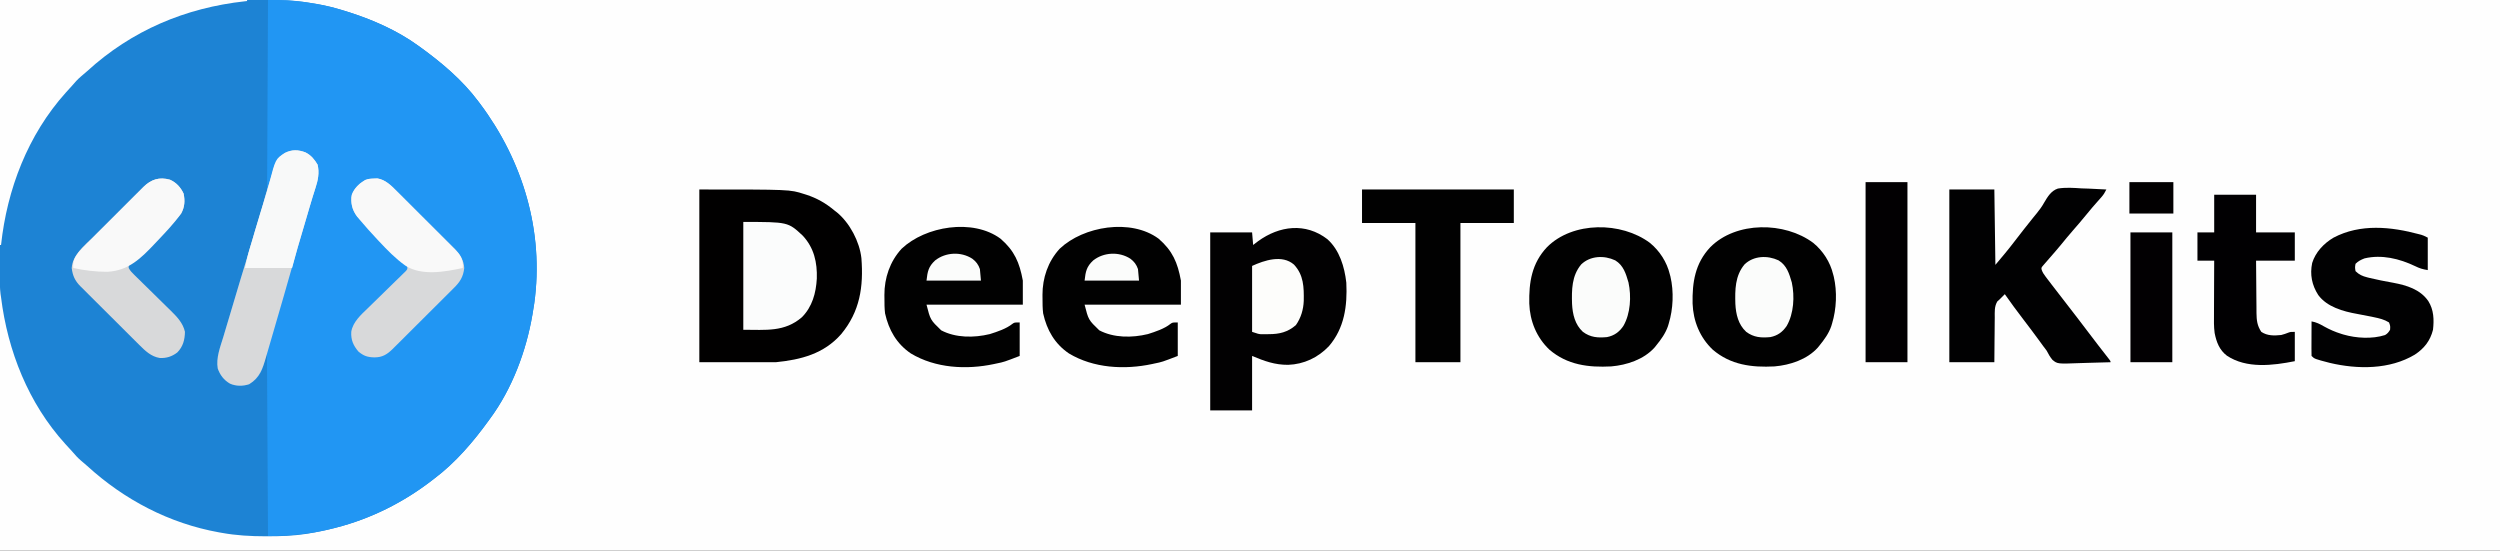
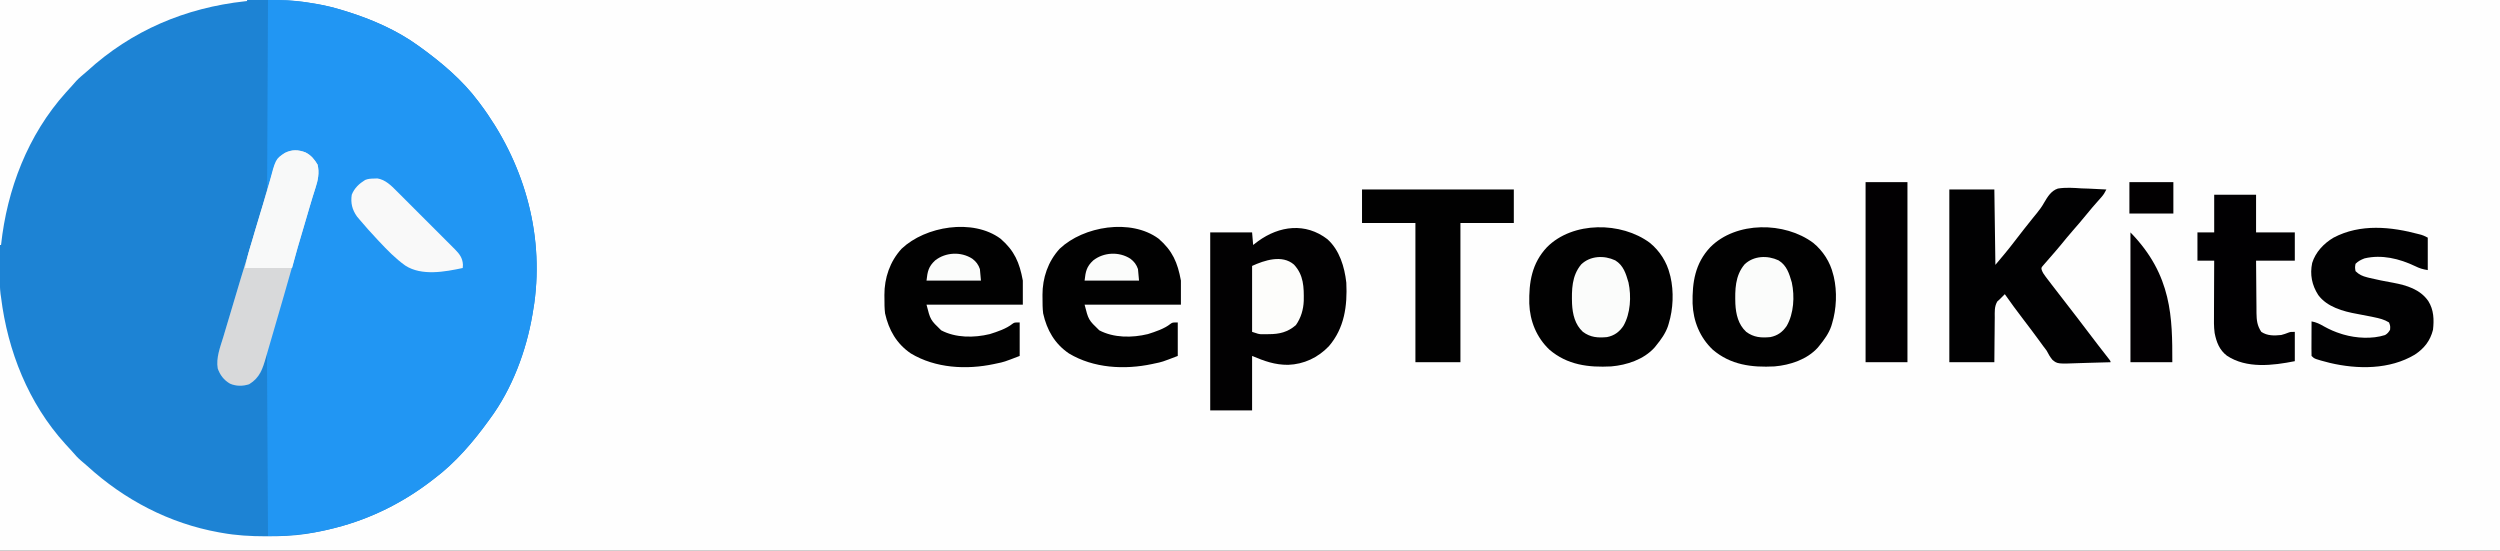
<svg xmlns="http://www.w3.org/2000/svg" version="1.1" width="2388" height="526">
  <rect width="100%" height="100%" fill="#333333" stroke="none" />
  <path d="M0 0 C788.04 0 1576.08 0 2388 0 C2388 173.58 2388 347.16 2388 526 C1599.96 526 811.92 526 0 526 C0 352.42 0 178.84 0 0 Z " fill="#FEFEFE" transform="translate(0,0)" />
  <path d="M0 0 C33.997 -0.023 67.993 -0.041 101.99 -0.051 C106.01 -0.052 110.03 -0.054 114.05 -0.055 C115.251 -0.055 115.251 -0.055 116.475 -0.056 C129.407 -0.06 142.339 -0.068 155.271 -0.077 C168.556 -0.087 181.84 -0.092 195.125 -0.094 C203.312 -0.095 211.499 -0.1 219.686 -0.108 C225.312 -0.113 230.938 -0.115 236.564 -0.114 C239.802 -0.113 243.04 -0.114 246.279 -0.119 C264.315 -0.145 281.818 0.128 299.625 3.312 C300.819 3.513 302.012 3.713 303.242 3.92 C311.682 5.395 319.812 7.488 328 10 C328.917 10.279 329.833 10.559 330.778 10.847 C355.077 18.409 379.353 28.947 400 44 C400.601 44.434 401.202 44.868 401.821 45.315 C422.147 60.043 441.934 76.778 457 97 C457.716 97.95 457.716 97.95 458.446 98.918 C499.524 153.626 519.832 221.27 510.342 289.626 C509.921 292.422 509.47 295.211 509 298 C508.783 299.307 508.783 299.307 508.562 300.641 C502.62 335.431 489.085 371.529 468 400 C467.569 400.595 467.138 401.19 466.694 401.803 C451.938 422.175 435.186 441.814 415 457 C414.35 457.504 413.701 458.008 413.032 458.528 C385.801 479.659 354.438 495.426 321 504 C320.039 504.249 320.039 504.249 319.058 504.503 C310.808 506.618 302.536 508.347 294.125 509.688 C293.377 509.807 292.629 509.926 291.859 510.049 C279.845 511.871 267.941 512.241 255.812 512.25 C254.971 512.251 254.13 512.251 253.263 512.252 C239.314 512.234 225.752 511.492 212 509 C211.079 508.839 210.157 508.678 209.208 508.512 C161.722 499.969 118.734 477.431 83.277 445.055 C81.326 443.294 79.34 441.608 77.312 439.938 C74.197 437.285 71.572 434.356 68.93 431.238 C66.791 428.758 64.554 426.388 62.312 424 C27.232 385.406 7.342 335.271 1 284 C0.831 282.864 0.662 281.729 0.488 280.559 C-0.173 275.228 -0.135 269.924 -0.12 264.56 C-0.121 263.426 -0.122 262.292 -0.123 261.124 C-0.124 257.335 -0.119 253.545 -0.114 249.756 C-0.113 247.036 -0.113 244.315 -0.114 241.595 C-0.114 235.743 -0.111 229.892 -0.106 224.04 C-0.098 215.58 -0.095 207.119 -0.094 198.659 C-0.092 184.932 -0.085 171.204 -0.075 157.477 C-0.066 144.145 -0.059 130.813 -0.055 117.48 C-0.055 116.658 -0.054 115.836 -0.054 114.989 C-0.053 110.863 -0.052 106.738 -0.05 102.612 C-0.04 68.408 -0.022 34.204 0 0 Z " fill="#1D83D4" transform="translate(0,0)" />
  <path d="M0 0 C2.089 -0.001 4.177 -0.002 6.266 -0.003 C7.429 -0.003 8.592 -0.004 9.79 -0.004 C21.301 0.011 32.28 1.395 43.625 3.312 C44.828 3.513 46.03 3.714 47.27 3.921 C55.699 5.403 63.821 7.49 72 10 C72.917 10.279 73.833 10.559 74.778 10.847 C99.077 18.409 123.353 28.947 144 44 C144.601 44.434 145.202 44.868 145.821 45.315 C166.147 60.043 185.934 76.778 201 97 C201.716 97.95 201.716 97.95 202.446 98.918 C243.524 153.626 263.832 221.27 254.342 289.626 C253.921 292.422 253.47 295.211 253 298 C252.783 299.307 252.783 299.307 252.562 300.641 C246.62 335.431 233.085 371.529 212 400 C211.569 400.595 211.138 401.19 210.694 401.803 C195.938 422.175 179.186 441.814 159 457 C158.35 457.504 157.701 458.008 157.032 458.528 C129.801 479.659 98.438 495.426 65 504 C64.359 504.166 63.718 504.332 63.058 504.503 C42.007 509.899 21.797 512 0 512 C-0.33 454.25 -0.66 396.5 -1 337 C-2.65 342.61 -4.3 348.22 -6 354 C-9.154 360.307 -12.017 363.344 -18 367 C-23.886 368.962 -30.602 369.017 -36.312 366.438 C-42.142 363.062 -45.762 358.28 -48 352 C-49.771 341.731 -45.611 331.474 -42.672 321.789 C-42.12 319.931 -41.569 318.072 -41.019 316.212 C-39.574 311.338 -38.111 306.468 -36.644 301.6 C-35.164 296.677 -33.702 291.748 -32.238 286.82 C-28.159 273.107 -24.073 259.396 -19.836 245.73 C-18.376 240.962 -17.005 236.167 -15.625 231.375 C-13.226 223.085 -10.712 214.844 -8.07 206.629 C-6.086 200.406 -4.376 194.136 -2.762 187.809 C-2 185 -2 185 -1 183 C-0.893 180.595 -0.845 178.218 -0.842 175.812 C-0.837 175.063 -0.832 174.314 -0.827 173.542 C-0.811 171.02 -0.803 168.497 -0.795 165.974 C-0.785 164.171 -0.775 162.368 -0.765 160.564 C-0.738 155.658 -0.717 150.751 -0.697 145.844 C-0.675 140.721 -0.647 135.597 -0.621 130.473 C-0.571 120.766 -0.526 111.058 -0.483 101.351 C-0.433 90.302 -0.378 79.252 -0.323 68.203 C-0.209 45.469 -0.102 22.734 0 0 Z " fill="#2196F3" transform="translate(256,0)" />
-   <path d="M0 0 C86.521 0 86.521 0 99.812 4.25 C100.51 4.465 101.207 4.681 101.926 4.903 C112.197 8.205 120.758 13.071 129 20 C129.83 20.639 130.66 21.279 131.516 21.938 C143.778 32.117 153.042 49.786 154.81 65.541 C156.93 93.024 153.393 116.587 135.488 138.168 C118.954 156.986 97.112 162.589 73 165 C48.91 165 24.82 165 0 165 C0 110.55 0 56.1 0 0 Z " fill="#010000" transform="translate(668,181)" />
  <path d="M0 0 C11.676 10.413 16.412 26.528 18.109 41.547 C19.186 63.656 16.352 84.953 1.422 102.297 C-8.995 113.162 -22.378 119.488 -37.464 120.037 C-50.24 120.097 -59.973 116.513 -71.891 111.547 C-71.891 128.707 -71.891 145.867 -71.891 163.547 C-85.091 163.547 -98.291 163.547 -111.891 163.547 C-111.891 107.447 -111.891 51.347 -111.891 -6.453 C-98.691 -6.453 -85.491 -6.453 -71.891 -6.453 C-71.396 -0.513 -71.396 -0.513 -70.891 5.547 C-69.323 4.351 -67.756 3.154 -66.141 1.922 C-45.775 -12.842 -20.859 -16.032 0 0 Z " fill="#020102" transform="translate(1267.891,228.453)" />
  <path d="M0 0 C14.19 0 28.38 0 43 0 C43.33 23.76 43.66 47.52 44 72 C50.345 64.502 56.565 57.119 62.477 49.309 C65.077 45.889 67.72 42.503 70.375 39.125 C70.831 38.544 71.288 37.963 71.758 37.365 C74.127 34.358 76.508 31.362 78.906 28.379 C79.366 27.805 79.826 27.231 80.3 26.639 C81.296 25.405 82.301 24.177 83.318 22.959 C86.062 19.628 88.448 16.339 90.552 12.568 C93.864 6.953 97.229 1.251 103.691 -0.893 C111.217 -2.117 118.742 -1.553 126.312 -1.062 C128.614 -0.977 130.915 -0.9 133.217 -0.83 C138.818 -0.644 144.408 -0.361 150 0 C148.657 2.768 147.322 4.981 145.277 7.285 C144.744 7.892 144.21 8.499 143.66 9.125 C142.807 10.084 142.807 10.084 141.938 11.062 C140.747 12.417 139.559 13.772 138.371 15.129 C137.791 15.792 137.211 16.454 136.613 17.137 C134.523 19.551 132.505 22.017 130.5 24.5 C126.381 29.588 122.099 34.52 117.797 39.453 C113.904 43.929 110.13 48.486 106.398 53.098 C102.821 57.426 99.128 61.651 95.428 65.875 C94.389 67.064 93.354 68.258 92.325 69.457 C91.247 70.712 90.153 71.954 89.055 73.191 C87.796 74.924 87.796 74.924 88.254 76.855 C89.121 79.349 90.288 81.031 91.887 83.133 C92.488 83.929 93.089 84.726 93.709 85.547 C94.362 86.397 95.015 87.248 95.688 88.125 C96.363 89.015 97.039 89.905 97.735 90.823 C102.66 97.297 107.646 103.725 112.655 110.135 C119.204 118.519 125.632 126.994 132.07 135.463 C135.062 139.396 138.061 143.324 141.062 147.25 C141.593 147.945 142.124 148.64 142.671 149.356 C146.052 153.777 149.464 158.173 152.926 162.531 C154 164 154 164 154 165 C146.76 165.28 139.522 165.472 132.278 165.604 C129.816 165.659 127.356 165.734 124.896 165.83 C103.342 166.645 103.342 166.645 98.562 162.814 C96.231 159.989 94.625 157.274 93 154 C91.904 152.48 90.779 150.981 89.621 149.508 C88.557 148.049 87.496 146.588 86.438 145.125 C81.294 138.078 76.058 131.111 70.75 124.188 C64.663 116.241 58.736 108.204 53 100 C51.31 101.643 49.648 103.315 48 105 C47.296 105.625 46.592 106.25 45.866 106.893 C42.894 111.84 43.397 116.854 43.391 122.52 C43.374 123.733 43.358 124.947 43.341 126.197 C43.292 130.069 43.271 133.941 43.25 137.812 C43.222 140.439 43.192 143.066 43.16 145.693 C43.083 152.129 43.042 158.564 43 165 C28.81 165 14.62 165 0 165 C0 110.55 0 56.1 0 0 Z " fill="#010102" transform="translate(1862,181)" />
  <path d="M0 0 C9.236 7.498 16.251 18.405 19 30 C19.202 30.733 19.405 31.467 19.613 32.223 C22.933 46.473 22.247 63.047 18 77 C17.733 77.886 17.466 78.771 17.191 79.684 C14.742 86.66 10.626 92.29 6 98 C5.478 98.65 4.956 99.299 4.418 99.969 C-5.85 111.407 -22.122 116.732 -37 118 C-58.692 119.146 -78.923 116.619 -96 102 C-108.251 90.358 -114.621 74.832 -115.238 57.945 C-115.626 37.627 -112.856 19.577 -98.383 4.165 C-73.643 -20.791 -27.195 -20.332 0 0 Z " fill="#010101" transform="translate(1732,232)" />
  <path d="M0 0 C9.236 7.498 16.251 18.405 19 30 C19.202 30.733 19.405 31.467 19.613 32.223 C22.933 46.473 22.247 63.047 18 77 C17.733 77.886 17.466 78.771 17.191 79.684 C14.742 86.66 10.626 92.29 6 98 C5.478 98.65 4.956 99.299 4.418 99.969 C-5.85 111.407 -22.122 116.732 -37 118 C-58.692 119.146 -78.923 116.619 -96 102 C-108.251 90.358 -114.621 74.832 -115.238 57.945 C-115.626 37.627 -112.856 19.577 -98.383 4.165 C-73.643 -20.791 -27.195 -20.332 0 0 Z " fill="#010101" transform="translate(1576,232)" />
  <path d="M0 0 C77.88 0 155.76 0 236 0 C236 0.33 236 0.66 236 1 C235.393 1.065 234.787 1.129 234.162 1.196 C177.057 7.435 125.822 29.097 83.277 67.945 C81.326 69.706 79.34 71.392 77.312 73.062 C74.174 75.733 71.525 78.688 68.863 81.828 C66.905 84.111 64.862 86.299 62.812 88.5 C26.682 128.734 6.728 180.71 1 234 C0.67 234 0.34 234 0 234 C0 156.78 0 79.56 0 0 Z " fill="#FEFEFE" transform="translate(0,0)" />
  <path d="M0 0 C13.24 11.446 18.157 22.807 21.281 39.992 C21.281 47.582 21.281 55.172 21.281 62.992 C-9.079 62.992 -39.439 62.992 -70.719 62.992 C-67.02 77.553 -67.02 77.553 -56.719 87.492 C-42.879 94.836 -25.267 94.78 -10.25 91.113 C-2.996 88.81 5.446 86.061 11.43 81.273 C13.281 79.992 13.281 79.992 18.281 79.992 C18.281 90.552 18.281 101.112 18.281 111.992 C3.275 117.764 3.275 117.764 -4.031 119.242 C-5.13 119.482 -5.13 119.482 -6.252 119.727 C-32.65 125.338 -62.186 123.718 -85.656 109.617 C-99.262 100.365 -106.755 87.301 -110.309 71.344 C-110.905 66.474 -110.903 61.644 -110.906 56.742 C-110.918 55.756 -110.931 54.77 -110.943 53.754 C-110.976 37.439 -105.668 21.703 -94.469 9.551 C-71.777 -11.941 -26.537 -19.598 0 0 Z " fill="#010101" transform="translate(1106.719,228.008)" />
  <path d="M0 0 C13.24 11.446 18.157 22.807 21.281 39.992 C21.281 47.582 21.281 55.172 21.281 62.992 C-9.079 62.992 -39.439 62.992 -70.719 62.992 C-67.02 77.553 -67.02 77.553 -56.719 87.492 C-42.879 94.836 -25.267 94.78 -10.25 91.113 C-2.996 88.81 5.446 86.061 11.43 81.273 C13.281 79.992 13.281 79.992 18.281 79.992 C18.281 90.552 18.281 101.112 18.281 111.992 C3.275 117.764 3.275 117.764 -4.031 119.242 C-5.13 119.482 -5.13 119.482 -6.252 119.727 C-32.65 125.338 -62.186 123.718 -85.656 109.617 C-99.262 100.365 -106.755 87.301 -110.309 71.344 C-110.905 66.474 -110.903 61.644 -110.906 56.742 C-110.918 55.756 -110.931 54.77 -110.943 53.754 C-110.976 37.439 -105.668 21.703 -94.469 9.551 C-71.777 -11.941 -26.537 -19.598 0 0 Z " fill="#010101" transform="translate(955.719,228.008)" />
  <path d="M0 0 C47.85 0 95.7 0 145 0 C145 10.56 145 21.12 145 32 C128.17 32 111.34 32 94 32 C94 75.89 94 119.78 94 165 C79.81 165 65.62 165 51 165 C51 121.11 51 77.22 51 32 C34.17 32 17.34 32 0 32 C0 21.44 0 10.88 0 0 Z " fill="#010101" transform="translate(1301,181)" />
  <path d="M0 0 C0.692 0.186 1.385 0.373 2.098 0.564 C4.09 1.219 4.09 1.219 8.09 3.219 C8.09 13.449 8.09 23.679 8.09 34.219 C3.081 33.384 0.347 32.575 -4.035 30.406 C-18.968 23.307 -35.875 19.115 -52.371 23.043 C-55.816 24.402 -58.285 25.593 -60.91 28.219 C-61.494 31.634 -61.494 31.634 -60.91 35.219 C-57.455 38.624 -54.318 39.981 -49.66 41.156 C-48.722 41.396 -48.722 41.396 -47.765 41.641 C-40.248 43.496 -32.621 44.907 -25.007 46.293 C-12.11 48.73 0.752 52.508 8.59 63.781 C13.894 72.185 14.18 81.586 13.09 91.219 C10.446 101.782 4.681 109.045 -4.285 114.969 C-28.315 129.335 -58.869 129.143 -85.511 122.844 C-100.081 119.048 -100.081 119.048 -102.91 116.219 C-102.999 113.77 -103.025 111.351 -103.008 108.902 C-103.006 108.171 -103.005 107.44 -103.004 106.687 C-102.998 104.343 -102.985 102 -102.973 99.656 C-102.968 98.071 -102.963 96.486 -102.959 94.9 C-102.948 91.006 -102.931 87.113 -102.91 83.219 C-98.403 83.994 -95.02 85.701 -91.098 87.969 C-85.686 90.978 -80.331 93.337 -74.41 95.156 C-73.765 95.355 -73.119 95.554 -72.454 95.759 C-60.233 99.319 -44.963 100.2 -32.723 96.266 C-30.39 94.919 -29.28 93.527 -27.91 91.219 C-27.662 87.624 -27.662 87.624 -28.91 84.219 C-33.449 81.381 -38.119 80.286 -43.285 79.219 C-44.463 78.964 -44.463 78.964 -45.664 78.705 C-50.205 77.738 -54.756 76.876 -59.328 76.075 C-72.603 73.735 -88.156 69.435 -96.539 57.996 C-102.576 48.584 -104.631 38.477 -102.328 27.426 C-99.13 17.073 -91.172 8.673 -81.91 3.219 C-56.3 -10.283 -27.012 -7.274 0 0 Z " fill="#010102" transform="translate(2310.91,223.781)" />
  <path d="M0 0 C5.395 2.693 8.59 6.646 11.625 11.75 C13.426 19.495 12.019 26.596 9.562 34 C9.007 35.758 8.453 37.515 7.898 39.273 C7.62 40.142 7.341 41.01 7.054 41.905 C5.872 45.628 4.777 49.374 3.688 53.125 C3.28 54.514 2.873 55.904 2.465 57.293 C2.265 57.975 2.065 58.658 1.859 59.361 C0.825 62.887 -0.213 66.412 -1.25 69.938 C-1.432 70.558 -1.615 71.178 -1.803 71.818 C-2.837 75.335 -3.872 78.851 -4.912 82.367 C-7.02 89.497 -9.102 96.634 -11.125 103.789 C-14.299 115.015 -17.516 126.229 -20.75 137.438 C-20.947 138.12 -21.144 138.802 -21.346 139.505 C-24.068 148.937 -26.803 158.365 -29.561 167.787 C-30.741 171.818 -31.916 175.849 -33.082 179.884 C-34.194 183.735 -35.319 187.582 -36.452 191.427 C-36.872 192.857 -37.287 194.289 -37.698 195.722 C-40.862 206.744 -43.656 215.269 -53.75 221.438 C-59.636 223.4 -66.352 223.454 -72.062 220.875 C-77.892 217.499 -81.512 212.717 -83.75 206.438 C-85.521 196.168 -81.361 185.911 -78.422 176.227 C-77.87 174.368 -77.319 172.509 -76.769 170.65 C-75.324 165.775 -73.861 160.906 -72.394 156.037 C-70.914 151.114 -69.452 146.186 -67.988 141.258 C-63.909 127.545 -59.823 113.834 -55.586 100.168 C-54.126 95.399 -52.755 90.605 -51.375 85.812 C-49.201 78.3 -46.954 70.821 -44.562 63.375 C-42.432 56.741 -40.563 50.079 -38.816 43.332 C-37.148 37.079 -35.11 30.935 -33.125 24.777 C-32.052 21.436 -31.096 18.078 -30.188 14.688 C-28.239 8.285 -25.253 4.093 -19.562 0.5 C-12.981 -2.796 -6.805 -2.626 0 0 Z " fill="#D8D9DA" transform="translate(291.75,145.562)" />
-   <path d="M0 0 C6.099 2.721 10.225 7.285 13.031 13.281 C14.429 20.13 14.188 26.194 10.656 32.344 C7.655 35.884 4.39 39.114 1.049 42.327 C-0.635 43.947 -2.303 45.582 -3.967 47.222 C-7.495 50.693 -11.043 54.145 -14.594 57.594 C-18.724 61.606 -22.845 65.625 -26.946 69.667 C-28.591 71.279 -30.25 72.876 -31.911 74.472 C-32.913 75.456 -33.914 76.441 -34.915 77.427 C-35.796 78.282 -36.678 79.137 -37.586 80.018 C-39.535 82.126 -39.535 82.126 -39.392 84.362 C-37.969 87.051 -36.173 88.841 -33.995 90.969 C-33.07 91.881 -32.146 92.793 -31.193 93.732 C-30.696 94.215 -30.199 94.698 -29.687 95.196 C-28.123 96.716 -26.57 98.246 -25.02 99.779 C-20.609 104.134 -16.179 108.47 -11.747 112.804 C-9.033 115.458 -6.33 118.123 -3.632 120.793 C-2.112 122.29 -0.582 123.776 0.95 125.261 C6.896 131.144 12.426 136.909 14.32 145.277 C14.202 152.857 12.479 159.476 7.012 165.008 C1.982 168.89 -3.414 170.642 -9.781 170.281 C-17.974 168.994 -23.788 163.347 -29.447 157.661 C-30.106 157.01 -30.766 156.359 -31.445 155.688 C-33.603 153.553 -35.749 151.408 -37.895 149.262 C-39.4 147.763 -40.906 146.265 -42.412 144.767 C-45.559 141.634 -48.699 138.496 -51.835 135.353 C-55.848 131.335 -59.878 127.335 -63.914 123.34 C-67.025 120.254 -70.125 117.157 -73.222 114.056 C-74.703 112.577 -76.189 111.101 -77.678 109.63 C-79.76 107.57 -81.826 105.495 -83.888 103.415 C-84.5 102.816 -85.113 102.216 -85.744 101.599 C-90.762 96.481 -92.914 91.676 -93.844 84.469 C-93.096 71.736 -81.605 62.91 -73.191 54.598 C-71.687 53.095 -70.184 51.592 -68.682 50.088 C-65.544 46.951 -62.397 43.823 -59.243 40.701 C-55.207 36.705 -51.189 32.691 -47.176 28.67 C-44.079 25.57 -40.974 22.478 -37.867 19.387 C-36.382 17.91 -34.899 16.43 -33.419 14.949 C-31.349 12.881 -29.27 10.823 -27.188 8.768 C-26.581 8.158 -25.975 7.549 -25.35 6.921 C-18.002 -0.281 -10.177 -2.849 0 0 Z " fill="#D8D9DA" transform="translate(162.344,171.656)" />
-   <path d="M0 0 C1.078 -0.04 2.155 -0.08 3.266 -0.121 C10.895 1.102 16.463 6.704 21.745 12.013 C22.393 12.652 23.042 13.292 23.709 13.951 C25.83 16.048 27.939 18.156 30.047 20.266 C31.528 21.739 33.009 23.213 34.49 24.686 C37.585 27.767 40.674 30.855 43.759 33.946 C47.702 37.895 51.663 41.825 55.629 45.75 C58.69 48.785 61.739 51.832 64.786 54.882 C66.241 56.336 67.7 57.785 69.163 59.231 C71.212 61.257 73.244 63.299 75.272 65.345 C75.872 65.931 76.472 66.517 77.089 67.121 C82.059 72.19 85.862 78.233 86.188 85.5 C85.234 94.078 82.067 98.861 76.079 104.724 C75.405 105.403 74.732 106.082 74.038 106.782 C71.822 109.009 69.59 111.218 67.355 113.426 C65.804 114.976 64.253 116.527 62.703 118.078 C59.459 121.321 56.206 124.555 52.946 127.783 C48.773 131.917 44.618 136.068 40.468 140.225 C37.27 143.426 34.064 146.62 30.855 149.812 C29.32 151.34 27.787 152.869 26.256 154.401 C24.115 156.541 21.963 158.671 19.809 160.798 C19.181 161.429 18.553 162.06 17.905 162.711 C12.553 167.961 7.973 170.868 0.25 170.812 C-6.266 170.642 -9.858 169.431 -14.875 165.25 C-19.789 159.431 -22.165 154.116 -21.72 146.368 C-20.216 136.992 -12.425 130.103 -5.881 123.798 C-4.312 122.286 -2.757 120.76 -1.205 119.231 C2.642 115.444 6.51 111.679 10.381 107.917 C13.674 104.716 16.957 101.505 20.226 98.28 C21.758 96.777 23.304 95.288 24.851 93.8 C25.773 92.892 26.695 91.983 27.644 91.047 C28.873 89.854 28.873 89.854 30.126 88.636 C31.937 86.627 31.937 86.627 31.792 84.452 C30.342 81.648 28.444 79.805 26.186 77.596 C25.713 77.129 25.24 76.662 24.752 76.18 C23.725 75.168 22.695 74.16 21.661 73.154 C20.023 71.559 18.395 69.954 16.769 68.346 C12.145 63.777 7.502 59.228 2.856 54.681 C0.013 51.897 -2.82 49.103 -5.647 46.303 C-7.246 44.727 -8.855 43.163 -10.465 41.599 C-11.453 40.622 -12.44 39.645 -13.427 38.667 C-14.718 37.402 -14.718 37.402 -16.036 36.113 C-20.533 30.679 -21.875 25.14 -21.664 18.152 C-20.781 12.363 -17.502 8.339 -13.188 4.562 C-8.606 1.248 -5.722 0.115 0 0 Z " fill="#D8D9DA" transform="translate(357.25,170.562)" />
  <path d="M0 0 C13.2 0 26.4 0 40 0 C40 11.88 40 23.76 40 36 C52.21 36 64.42 36 77 36 C77 44.91 77 53.82 77 63 C64.79 63 52.58 63 40 63 C40.047 70.679 40.097 78.356 40.184 86.034 C40.223 89.61 40.255 93.185 40.271 96.762 C40.286 100.211 40.321 103.661 40.368 107.11 C40.39 109.055 40.392 111 40.394 112.946 C40.511 120.062 41.041 125.003 45 131 C50.803 134.869 57.197 134.689 64 134 C66.449 133.368 68.724 132.613 71.062 131.656 C73 131 73 131 77 131 C77 140.24 77 149.48 77 159 C55.976 163.17 30.96 166.295 12.141 153.762 C4.964 148.318 2.092 140.674 0.422 132.075 C-0.419 125.943 -0.242 119.762 -0.195 113.586 C-0.192 112.12 -0.189 110.655 -0.187 109.19 C-0.179 105.366 -0.16 101.542 -0.137 97.718 C-0.117 93.803 -0.108 89.888 -0.098 85.973 C-0.076 78.315 -0.041 70.658 0 63 C-5.28 63 -10.56 63 -16 63 C-16 54.09 -16 45.18 -16 36 C-10.72 36 -5.44 36 0 36 C0 24.12 0 12.24 0 0 Z " fill="#010002" transform="translate(2115,186)" />
  <path d="M0 0 C13.2 0 26.4 0 40 0 C40 56.76 40 113.52 40 172 C26.8 172 13.6 172 0 172 C0 115.24 0 58.48 0 0 Z " fill="#020002" transform="translate(1782,174)" />
-   <path d="M0 0 C42.744 0 42.744 0 56.875 13.188 C67.6 24.826 70.713 38.659 70.219 54.145 C69.437 67.917 65.932 80.933 56 91 C39.405 105.297 21.717 103 0 103 C0 69.01 0 35.02 0 0 Z " fill="#FBFCFC" transform="translate(710,212)" />
-   <path d="M0 0 C13.2 0 26.4 0 40 0 C40 40.92 40 81.84 40 124 C26.8 124 13.6 124 0 124 C0 83.08 0 42.16 0 0 Z " fill="#020002" transform="translate(2035,222)" />
+   <path d="M0 0 C40 40.92 40 81.84 40 124 C26.8 124 13.6 124 0 124 C0 83.08 0 42.16 0 0 Z " fill="#020002" transform="translate(2035,222)" />
  <path d="M0 0 C5.395 2.693 8.59 6.646 11.625 11.75 C13.426 19.495 12.019 26.596 9.562 34 C9.007 35.758 8.453 37.515 7.898 39.273 C7.62 40.142 7.341 41.01 7.054 41.905 C5.872 45.628 4.777 49.374 3.688 53.125 C3.28 54.514 2.873 55.904 2.465 57.293 C2.265 57.975 2.065 58.658 1.859 59.361 C1.033 62.177 0.205 64.992 -0.623 67.806 C-1.04 69.224 -1.457 70.641 -1.873 72.059 C-2.921 75.627 -3.974 79.194 -5.035 82.758 C-5.249 83.479 -5.463 84.2 -5.684 84.943 C-6.268 86.913 -6.855 88.882 -7.441 90.852 C-9.297 97.356 -11.007 103.902 -12.75 110.438 C-27.6 110.438 -42.45 110.438 -57.75 110.438 C-56.434 103.857 -55.044 97.669 -53.062 91.312 C-52.526 89.562 -51.991 87.81 -51.457 86.059 C-51.178 85.146 -50.899 84.233 -50.612 83.292 C-49.115 78.333 -47.687 73.352 -46.25 68.375 C-43.89 60.223 -41.409 52.122 -38.813 44.042 C-37.277 39.224 -35.901 34.394 -34.625 29.5 C-28.51 6.171 -28.51 6.171 -19.562 0.5 C-12.981 -2.796 -6.805 -2.626 0 0 Z " fill="#F8F9F9" transform="translate(291.75,145.562)" />
  <path d="M0 0 C1.078 -0.04 2.155 -0.08 3.266 -0.121 C10.917 1.106 16.479 6.724 21.761 12.06 C22.411 12.705 23.061 13.349 23.73 14.014 C25.855 16.125 27.969 18.248 30.082 20.371 C31.565 21.852 33.049 23.333 34.533 24.813 C37.631 27.907 40.725 31.007 43.814 34.111 C47.769 38.083 51.738 42.042 55.711 45.997 C58.773 49.048 61.828 52.106 64.881 55.167 C66.341 56.629 67.804 58.09 69.269 59.548 C71.315 61.586 73.352 63.635 75.386 65.685 C75.989 66.282 76.592 66.879 77.214 67.495 C81.614 71.962 84.623 75.817 84.938 82.312 C84.845 83.859 84.845 83.859 84.75 85.438 C67.75 89.075 45.52 93.185 30.01 83.186 C20.62 76.549 12.587 68.235 4.75 59.875 C4.178 59.267 3.606 58.66 3.017 58.034 C-2.797 51.834 -8.478 45.515 -13.945 39.006 C-14.709 38.097 -15.472 37.189 -16.258 36.253 C-20.862 29.745 -22.458 23.356 -21.25 15.438 C-18.752 9.128 -14.159 4.847 -8.457 1.332 C-5.565 0.16 -3.117 0.063 0 0 Z " fill="#F9F9F9" transform="translate(357.25,170.562)" />
-   <path d="M0 0 C6.099 2.721 10.225 7.285 13.031 13.281 C14.456 20.265 14.006 26.005 10.656 32.344 C3.888 41.847 -4.345 50.377 -12.344 58.844 C-12.914 59.45 -13.483 60.057 -14.07 60.682 C-27.482 74.867 -39.308 86.849 -59.718 87.96 C-70.721 88.029 -81.6 86.643 -92.344 84.344 C-93.02 77.853 -91.122 74.534 -87.344 69.344 C-85.255 66.881 -83.015 64.604 -80.721 62.333 C-80.076 61.683 -79.432 61.033 -78.768 60.364 C-76.656 58.239 -74.534 56.125 -72.41 54.012 C-70.929 52.529 -69.448 51.045 -67.968 49.561 C-64.874 46.462 -61.774 43.369 -58.671 40.28 C-54.698 36.324 -50.739 32.356 -46.785 28.383 C-43.733 25.321 -40.675 22.266 -37.615 19.213 C-36.152 17.752 -34.692 16.29 -33.233 14.825 C-31.195 12.778 -29.147 10.742 -27.096 8.708 C-26.2 7.803 -26.2 7.803 -25.287 6.88 C-17.979 -0.319 -10.131 -2.837 0 0 Z " fill="#F9F9F9" transform="translate(162.344,171.656)" />
  <path d="M0 0 C7.898 4.816 10.2 12.642 12.685 21.132 C15.528 34.398 14.633 50.851 7.797 62.652 C3.911 68.414 -0.93 71.956 -7.848 73.312 C-16.563 74.139 -23.667 73.629 -30.848 68.312 C-38.422 61.376 -40.717 51.481 -41.23 41.594 C-41.621 28.097 -41.56 14.802 -32.496 3.898 C-23.801 -4.467 -10.598 -4.947 0 0 Z " fill="#FBFCFB" transform="translate(1698.848,248.688)" />
  <path d="M0 0 C7.898 4.816 10.2 12.642 12.685 21.132 C15.528 34.398 14.633 50.851 7.797 62.652 C3.911 68.414 -0.93 71.956 -7.848 73.312 C-16.563 74.139 -23.667 73.629 -30.848 68.312 C-38.422 61.376 -40.717 51.481 -41.23 41.594 C-41.621 28.097 -41.56 14.802 -32.496 3.898 C-23.801 -4.467 -10.598 -4.947 0 0 Z " fill="#FBFCFB" transform="translate(1542.848,248.688)" />
  <path d="M0 0 C9.368 10.091 9.528 21.52 9.344 34.637 C9.007 43.034 6.688 50.874 1.809 57.828 C-5.928 64.533 -13.89 66.446 -23.816 66.453 C-24.707 66.465 -25.597 66.478 -26.514 66.49 C-27.383 66.492 -28.253 66.494 -29.148 66.496 C-29.936 66.5 -30.723 66.504 -31.534 66.509 C-34.004 66.266 -34.004 66.266 -40.004 64.266 C-40.004 43.476 -40.004 22.686 -40.004 1.266 C-28.321 -4.045 -11.338 -9.813 0 0 Z " fill="#FDFDFB" transform="translate(1236.004,252.734)" />
  <path d="M0 0 C13.86 0 27.72 0 42 0 C42 9.9 42 19.8 42 30 C28.14 30 14.28 30 0 30 C0 20.1 0 10.2 0 0 Z " fill="#020001" transform="translate(2034,174)" />
  <path d="M0 0 C3.712 2.799 5.762 5.546 7.293 9.898 C7.788 15.343 7.788 15.343 8.293 20.898 C-8.867 20.898 -26.027 20.898 -43.707 20.898 C-42.717 11.989 -41.749 7.495 -35.457 1.648 C-25.463 -6.22 -10.764 -6.946 0 0 Z " fill="#FBFCFB" transform="translate(1079.707,247.102)" />
  <path d="M0 0 C3.712 2.799 5.762 5.546 7.293 9.898 C7.788 15.343 7.788 15.343 8.293 20.898 C-8.867 20.898 -26.027 20.898 -43.707 20.898 C-42.717 11.989 -41.749 7.495 -35.457 1.648 C-25.463 -6.22 -10.764 -6.946 0 0 Z " fill="#FBFCFB" transform="translate(928.707,247.102)" />
</svg>